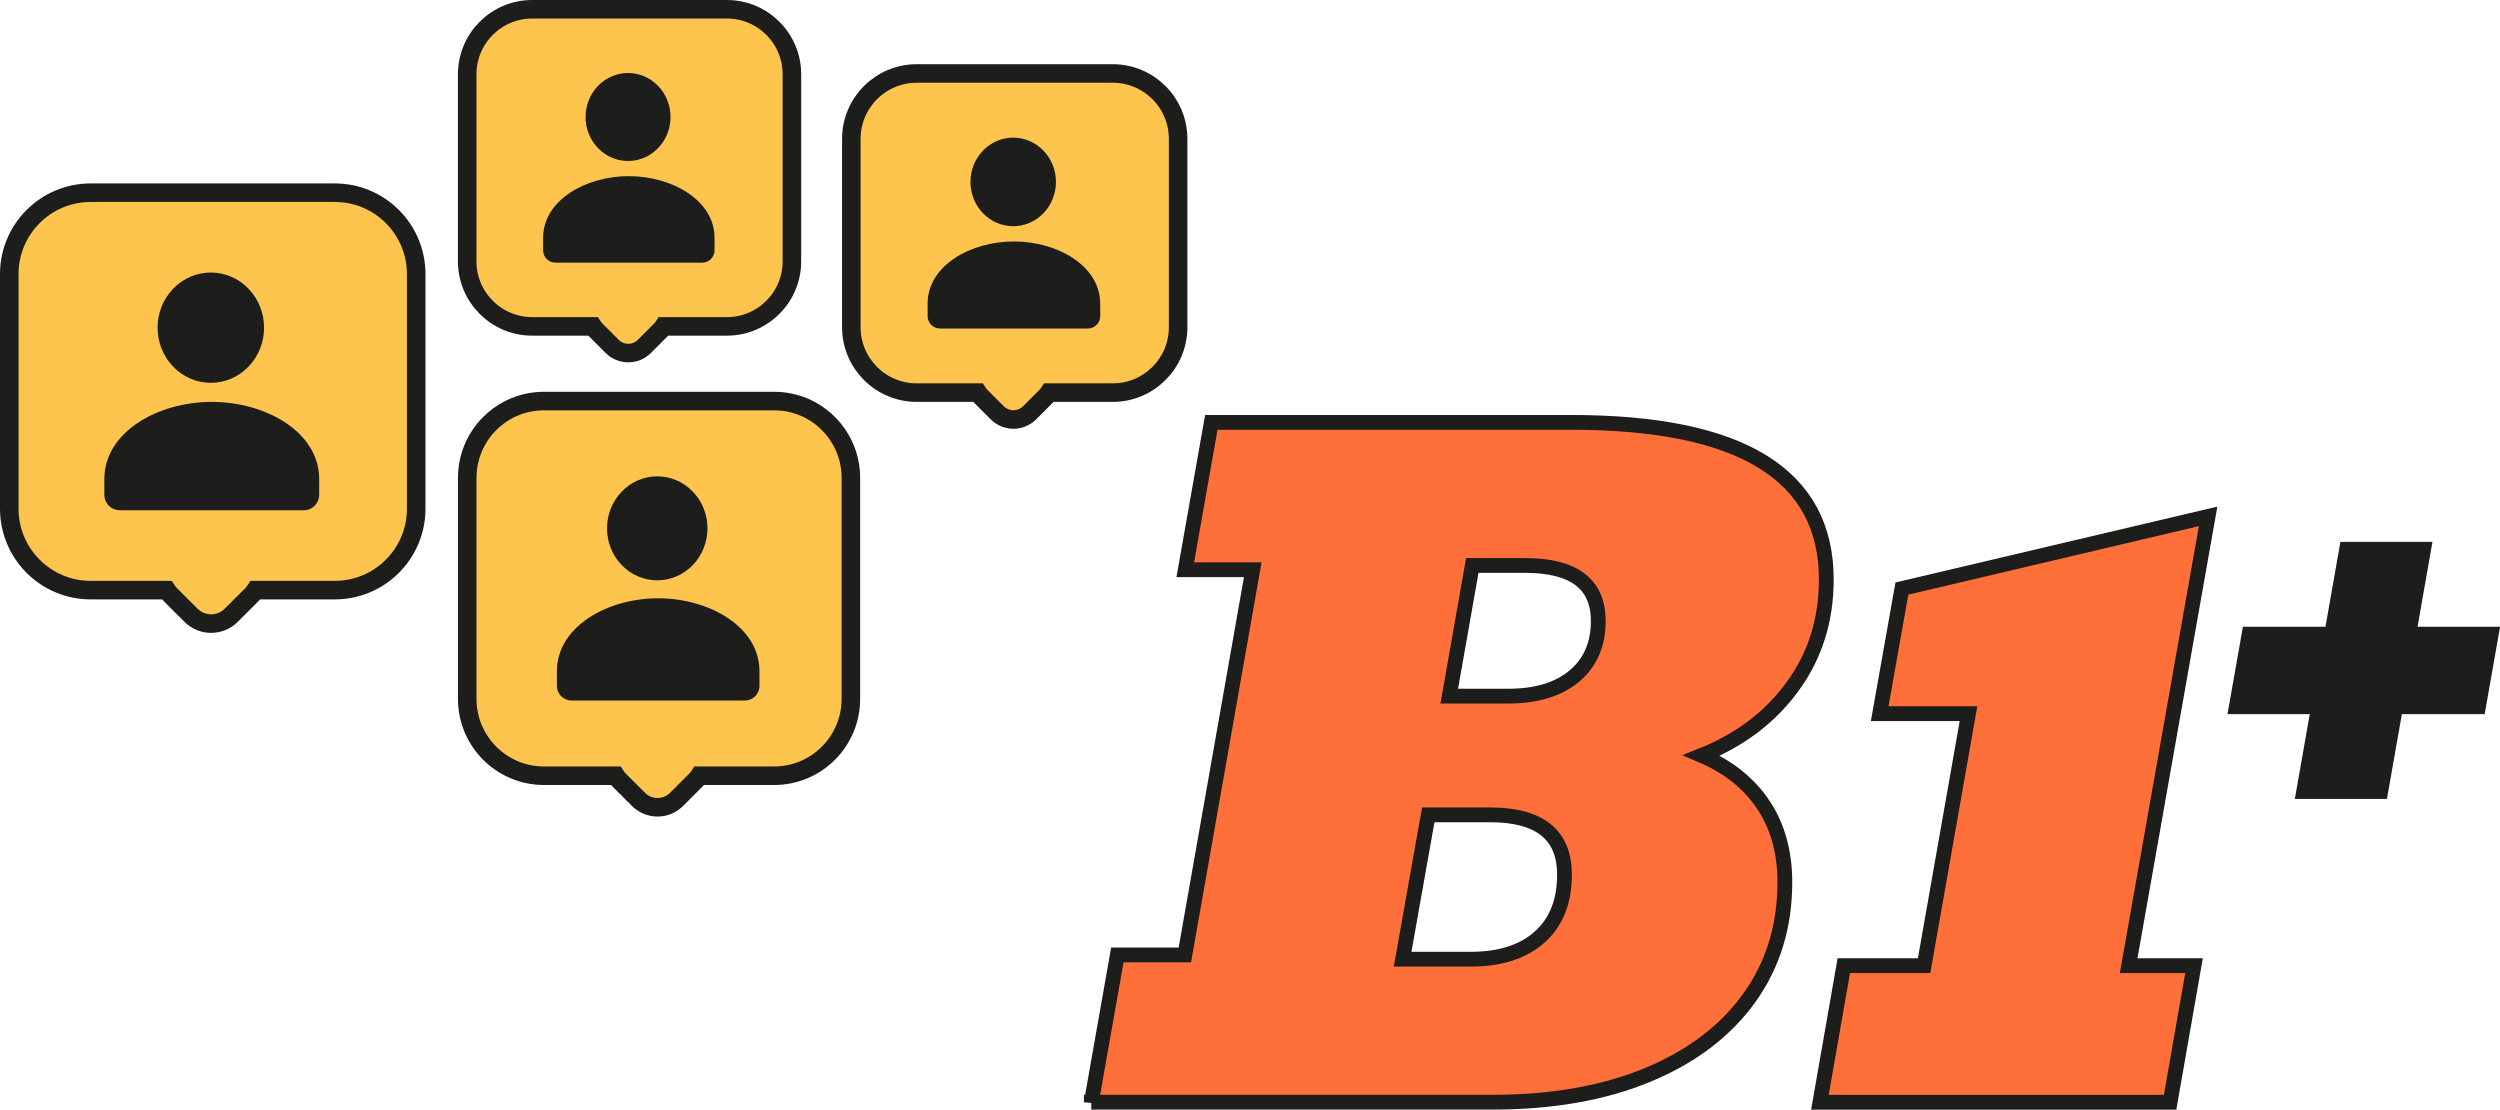
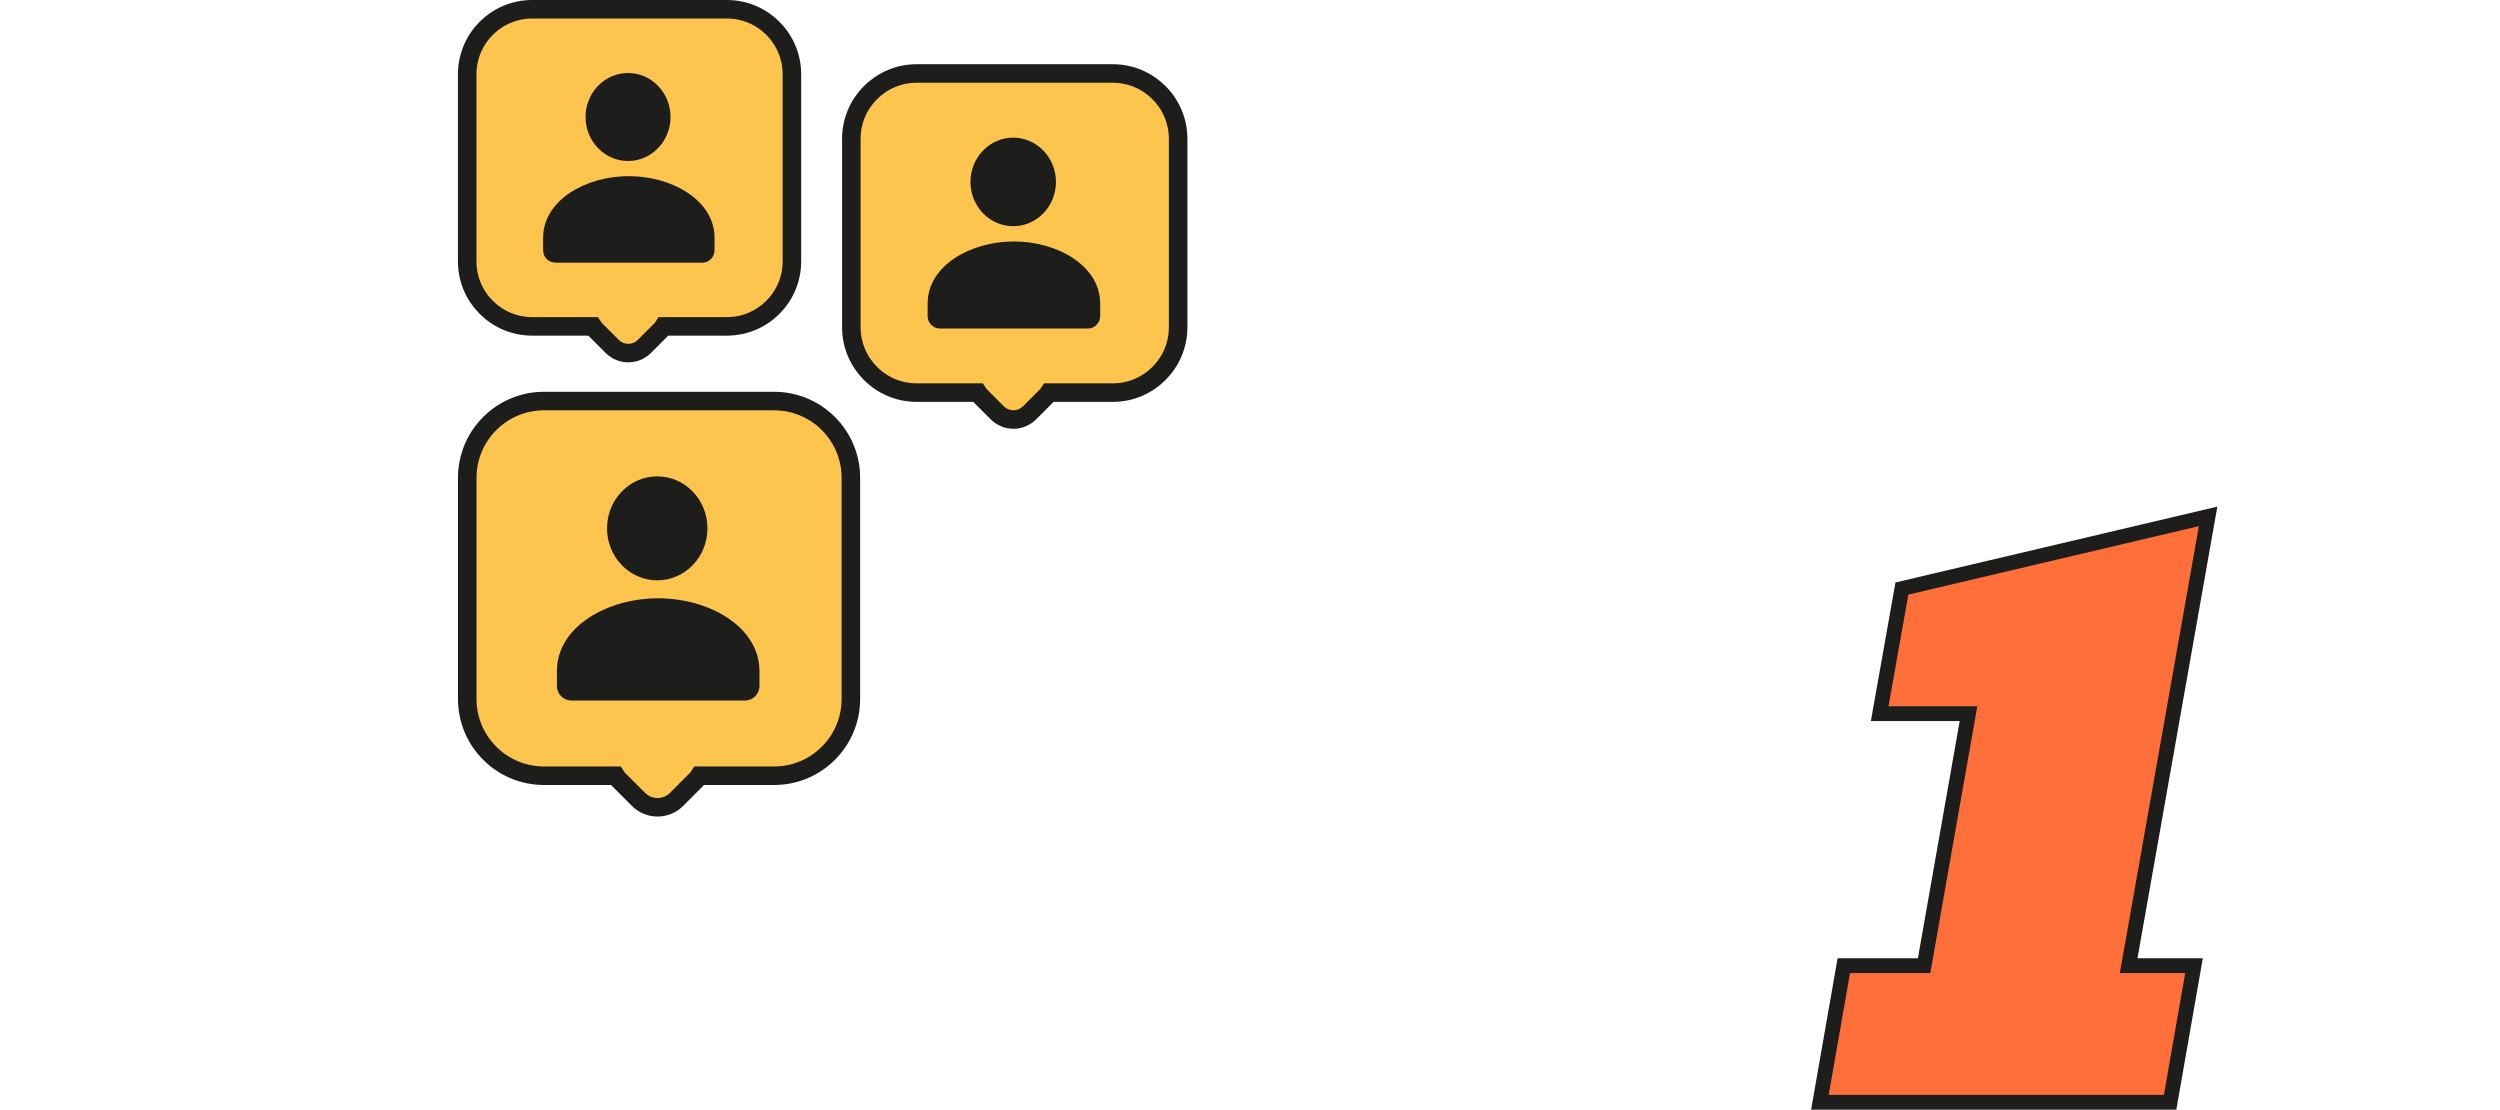
<svg xmlns="http://www.w3.org/2000/svg" id="Livello_2" data-name="Livello 2" viewBox="0 0 539.33 239.39">
  <defs>
    <style>
      .cls-1 {
        fill: #ff6f39;
        stroke-width: 3.19px;
      }

      .cls-1, .cls-2 {
        stroke: #1d1d1b;
        stroke-miterlimit: 10;
      }

      .cls-3, .cls-4 {
        fill: #1d1d1b;
        stroke-width: 0px;
      }

      .cls-4 {
        fill-rule: evenodd;
      }

      .cls-2 {
        fill: #fdc54d;
        stroke-width: 4px;
      }
    </style>
  </defs>
  <g id="Livello_1-2" data-name="Livello 1">
    <g id="Livello_1-2" data-name="Livello 1-2">
      <g>
-         <path class="cls-2" d="M72.21,41.57H19.57c-9.7,0-17.57,7.86-17.57,17.57v50.6c0,9.7,7.86,17.57,17.57,17.57h16.4c.23.35.49.68.8.99l4.43,4.43c2.4,2.4,6.29,2.4,8.69,0l4.43-4.43c.31-.31.57-.64.8-.99h17.1c9.7,0,17.57-7.86,17.57-17.57v-50.6c0-9.7-7.86-17.57-17.57-17.57h-.01Z" />
-         <path class="cls-4" d="M68.86,103.4v3.34c0,1.84-1.48,3.34-3.31,3.34H25.82c-1.83,0-3.31-1.49-3.31-3.34v-3.39c0-10.1,11.45-16.65,23.18-16.65s23.17,6.56,23.17,16.65M53.6,62.28c4.49,4.65,4.49,12.18,0,16.82-4.48,4.65-11.76,4.65-16.24,0-4.49-4.65-4.49-12.18,0-16.82,4.48-4.65,11.76-4.65,16.24,0Z" />
        <path class="cls-2" d="M156.82,2h-42.01c-7.74,0-14.02,6.28-14.02,14.02v40.37c0,7.74,6.28,14.02,14.02,14.02h13.09c.18.28.39.54.64.79l3.53,3.53c1.92,1.92,5.02,1.92,6.94,0l3.53-3.53c.24-.24.46-.51.64-.79h13.64c7.74,0,14.02-6.28,14.02-14.02V16.02c0-7.74-6.28-14.02-14.02-14.02Z" />
        <path class="cls-4" d="M154.15,51.34v2.66c0,1.47-1.18,2.66-2.64,2.66h-31.7c-1.46,0-2.64-1.19-2.64-2.66v-2.71c0-8.06,9.14-13.29,18.49-13.29s18.49,5.24,18.49,13.29M141.97,18.53c3.58,3.71,3.58,9.72,0,13.42-3.58,3.71-9.38,3.71-12.96,0s-3.58-9.72,0-13.42c3.58-3.71,9.38-3.71,12.96,0Z" />
        <path class="cls-2" d="M167,86.52h-49.64c-9.15,0-16.56,7.42-16.56,16.56v47.71c0,9.15,7.42,16.56,16.56,16.56h15.46c.21.33.46.64.75.93l4.18,4.18c2.26,2.26,5.93,2.26,8.2,0l4.18-4.18c.29-.29.54-.6.75-.93h16.12c9.15,0,16.56-7.42,16.56-16.56v-47.71c0-9.15-7.42-16.56-16.56-16.56h0Z" />
        <path class="cls-4" d="M163.84,144.82v3.15c0,1.74-1.4,3.15-3.12,3.15h-37.46c-1.72,0-3.12-1.41-3.12-3.15v-3.2c0-9.52,10.79-15.7,21.85-15.7s21.85,6.19,21.85,15.7M149.45,106.05c4.23,4.38,4.23,11.48,0,15.86-4.23,4.38-11.09,4.38-15.32,0s-4.23-11.48,0-15.86c4.23-4.38,11.09-4.38,15.32,0h0Z" />
        <path class="cls-2" d="M240.05,15.85h-42.28c-7.79,0-14.11,6.32-14.11,14.11v40.63c0,7.79,6.32,14.11,14.11,14.11h13.17c.18.28.4.55.64.79l3.56,3.56c1.93,1.93,5.05,1.93,6.98,0l3.56-3.56c.25-.25.46-.51.64-.79h13.73c7.79,0,14.11-6.32,14.11-14.11V29.96c0-7.79-6.32-14.11-14.11-14.11h0Z" />
        <path class="cls-4" d="M237.35,65.51v2.68c0,1.48-1.19,2.68-2.66,2.68h-31.91c-1.47,0-2.66-1.2-2.66-2.68v-2.72c0-8.11,9.19-13.38,18.61-13.38s18.61,5.27,18.61,13.38M225.1,32.49c3.6,3.73,3.6,9.78,0,13.51s-9.44,3.73-13.04,0c-3.6-3.73-3.6-9.78,0-13.51,3.6-3.73,9.44-3.73,13.04,0h0Z" />
      </g>
    </g>
    <g>
-       <path class="cls-1" d="M235.43,237.8l5.62-31.79h14.56l14.65-83.1h-14.56l5.62-31.79h77.67c36.67,0,55,11.3,55,33.9,0,8.72-2.41,16.4-7.23,23.03-4.82,6.63-11.38,11.61-19.67,14.92,5.77,2.46,10.21,6,13.31,10.64,3.1,4.64,4.65,10.21,4.65,16.72,0,9.52-2.57,17.84-7.69,24.97-5.13,7.13-12.42,12.65-21.88,16.58-9.46,3.93-20.64,5.9-33.54,5.9h-86.51ZM302.6,206.93h14.65c6.39,0,11.36-1.6,14.92-4.79,3.56-3.19,5.34-7.68,5.34-13.45,0-8.6-5.34-12.9-16.03-12.9h-13.36l-5.53,31.14ZM329.04,121.99h-11.42l-4.97,28.19h12.71c6.08,0,10.84-1.44,14.28-4.33,3.44-2.89,5.16-6.85,5.16-11.88,0-7.98-5.25-11.98-15.75-11.98Z" />
      <path class="cls-1" d="M392.61,237.8l5.16-29.48h17.32l9.58-54.36h-19.16l4.79-26.99,66.06-15.57-17.14,96.92h14.1l-5.16,29.48h-75.55Z" />
    </g>
-     <path class="cls-3" d="M495.07,172.36l3.22-18.3h-17.75l3.33-18.86h17.81l3.22-18.3h19.86l-3.22,18.3h17.81l-3.33,18.86h-17.86l-3.22,18.3h-19.86Z" />
  </g>
</svg>